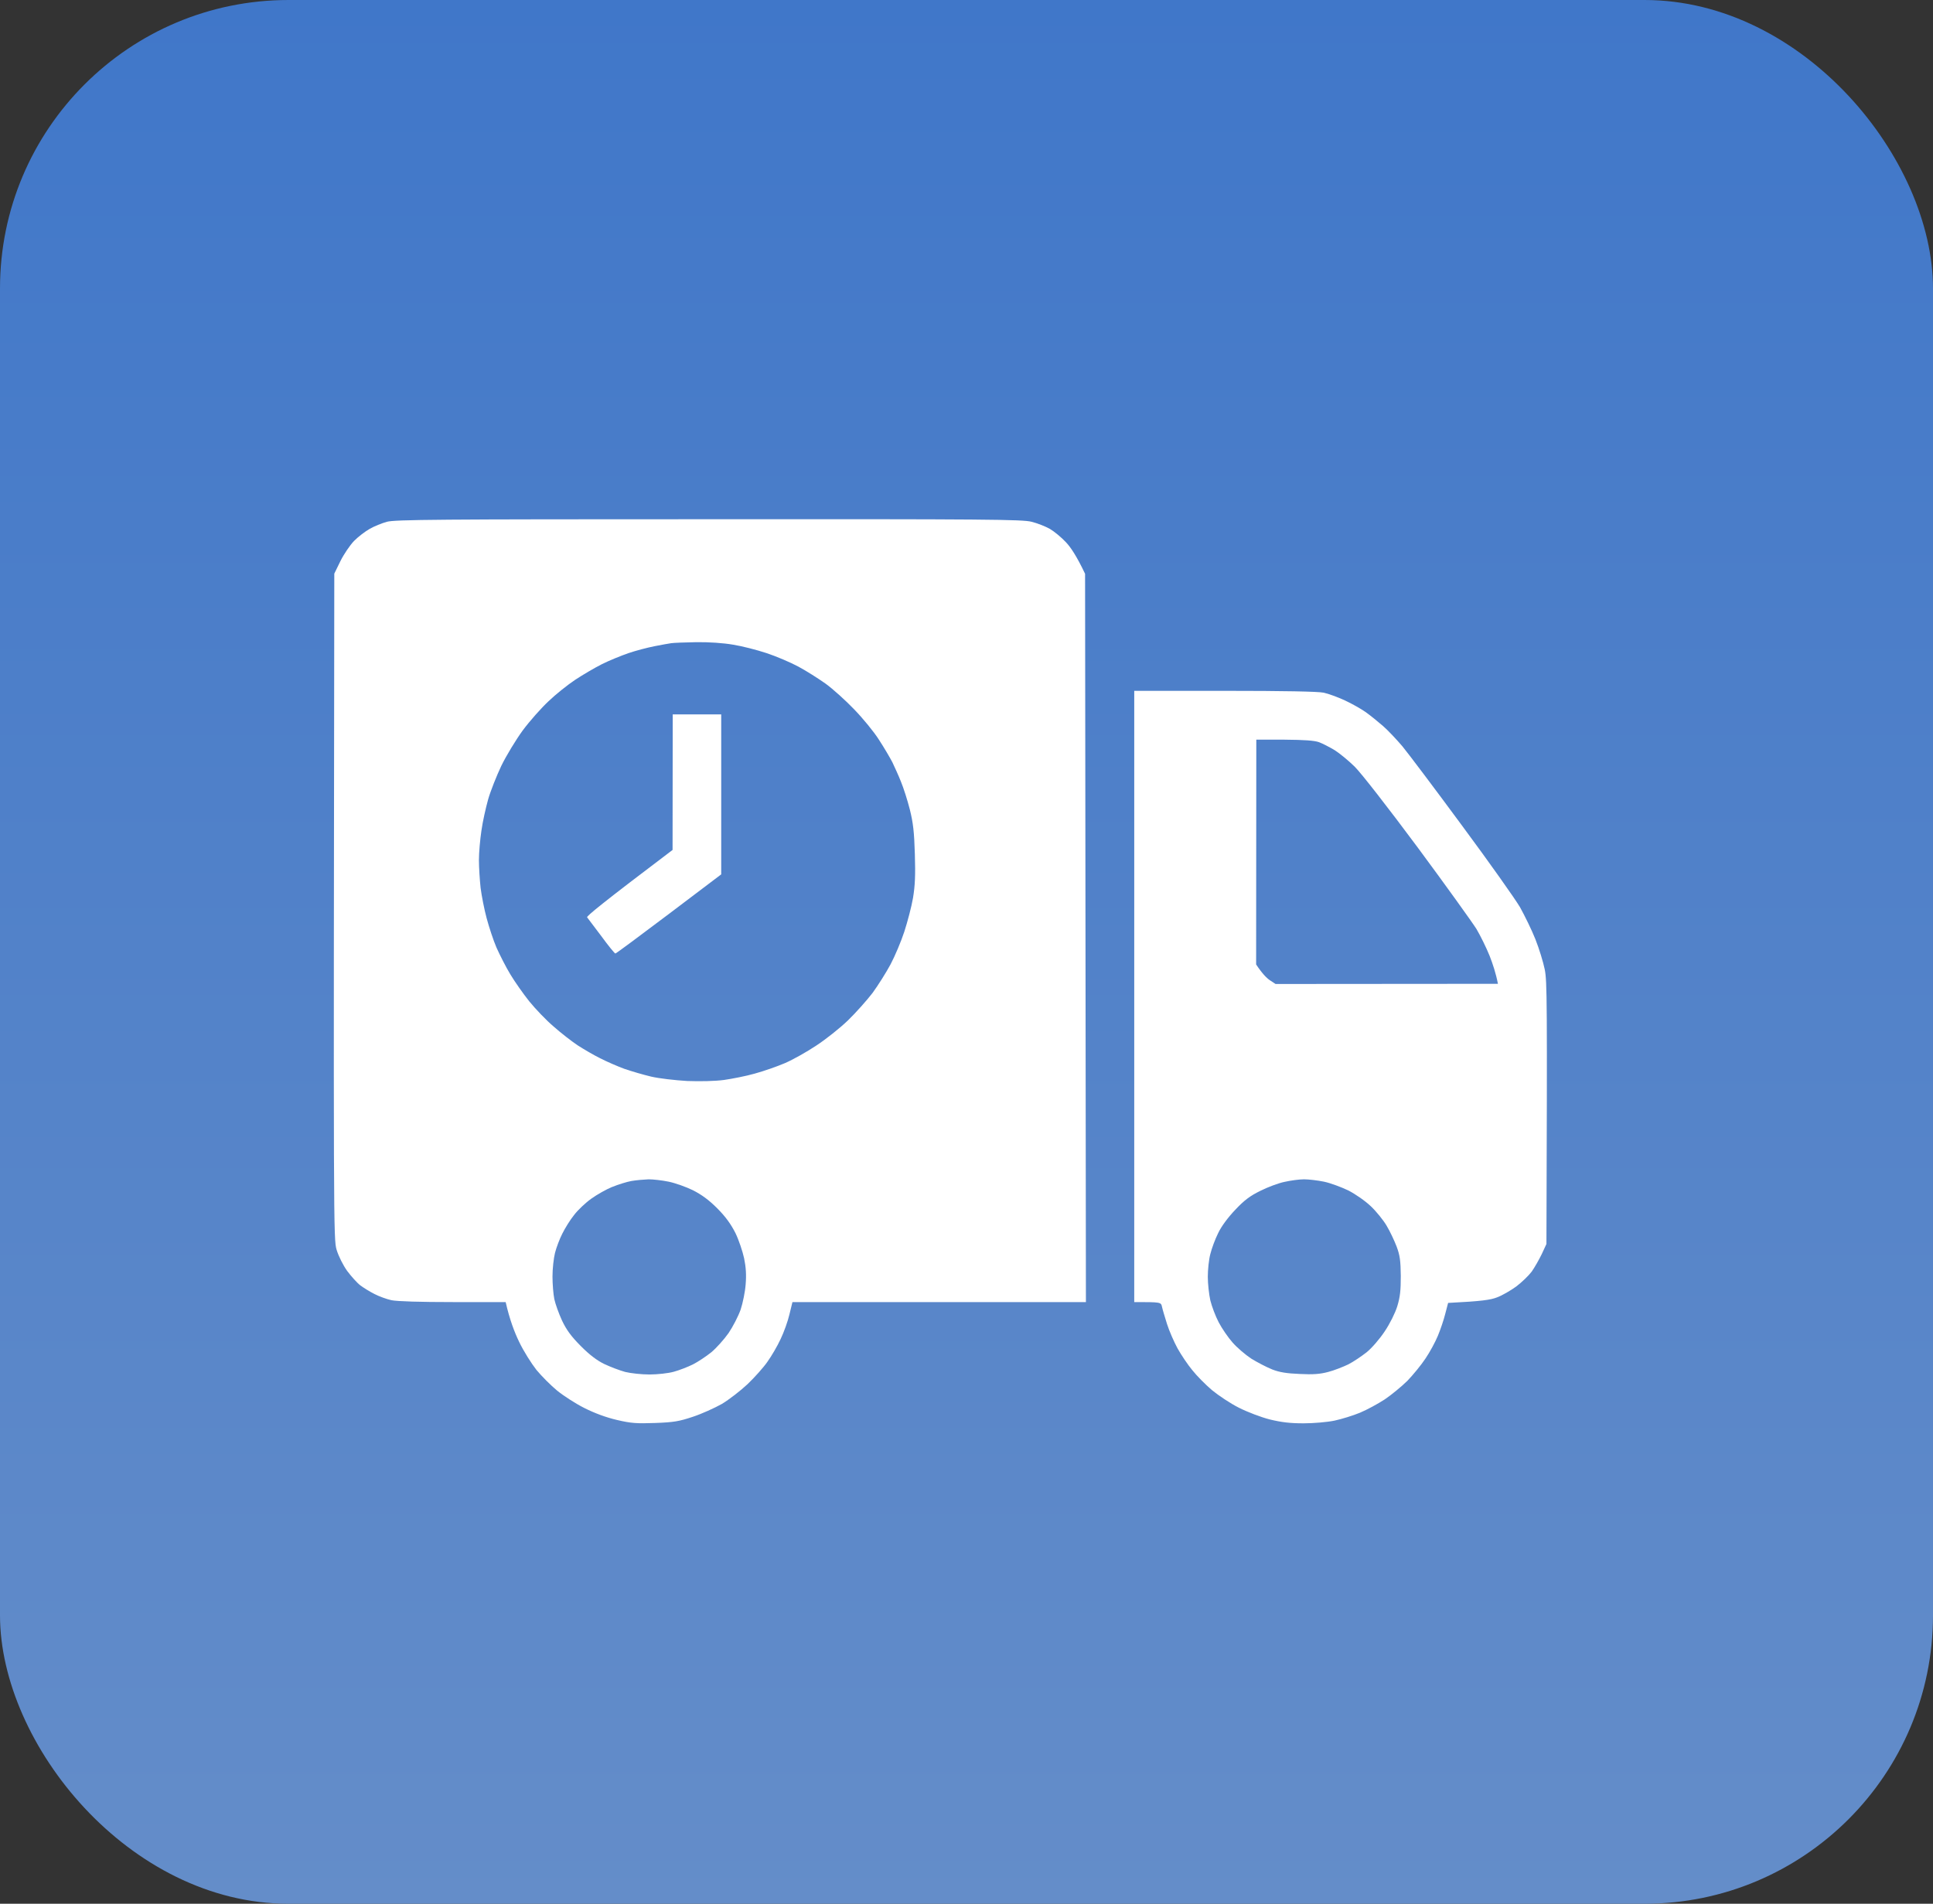
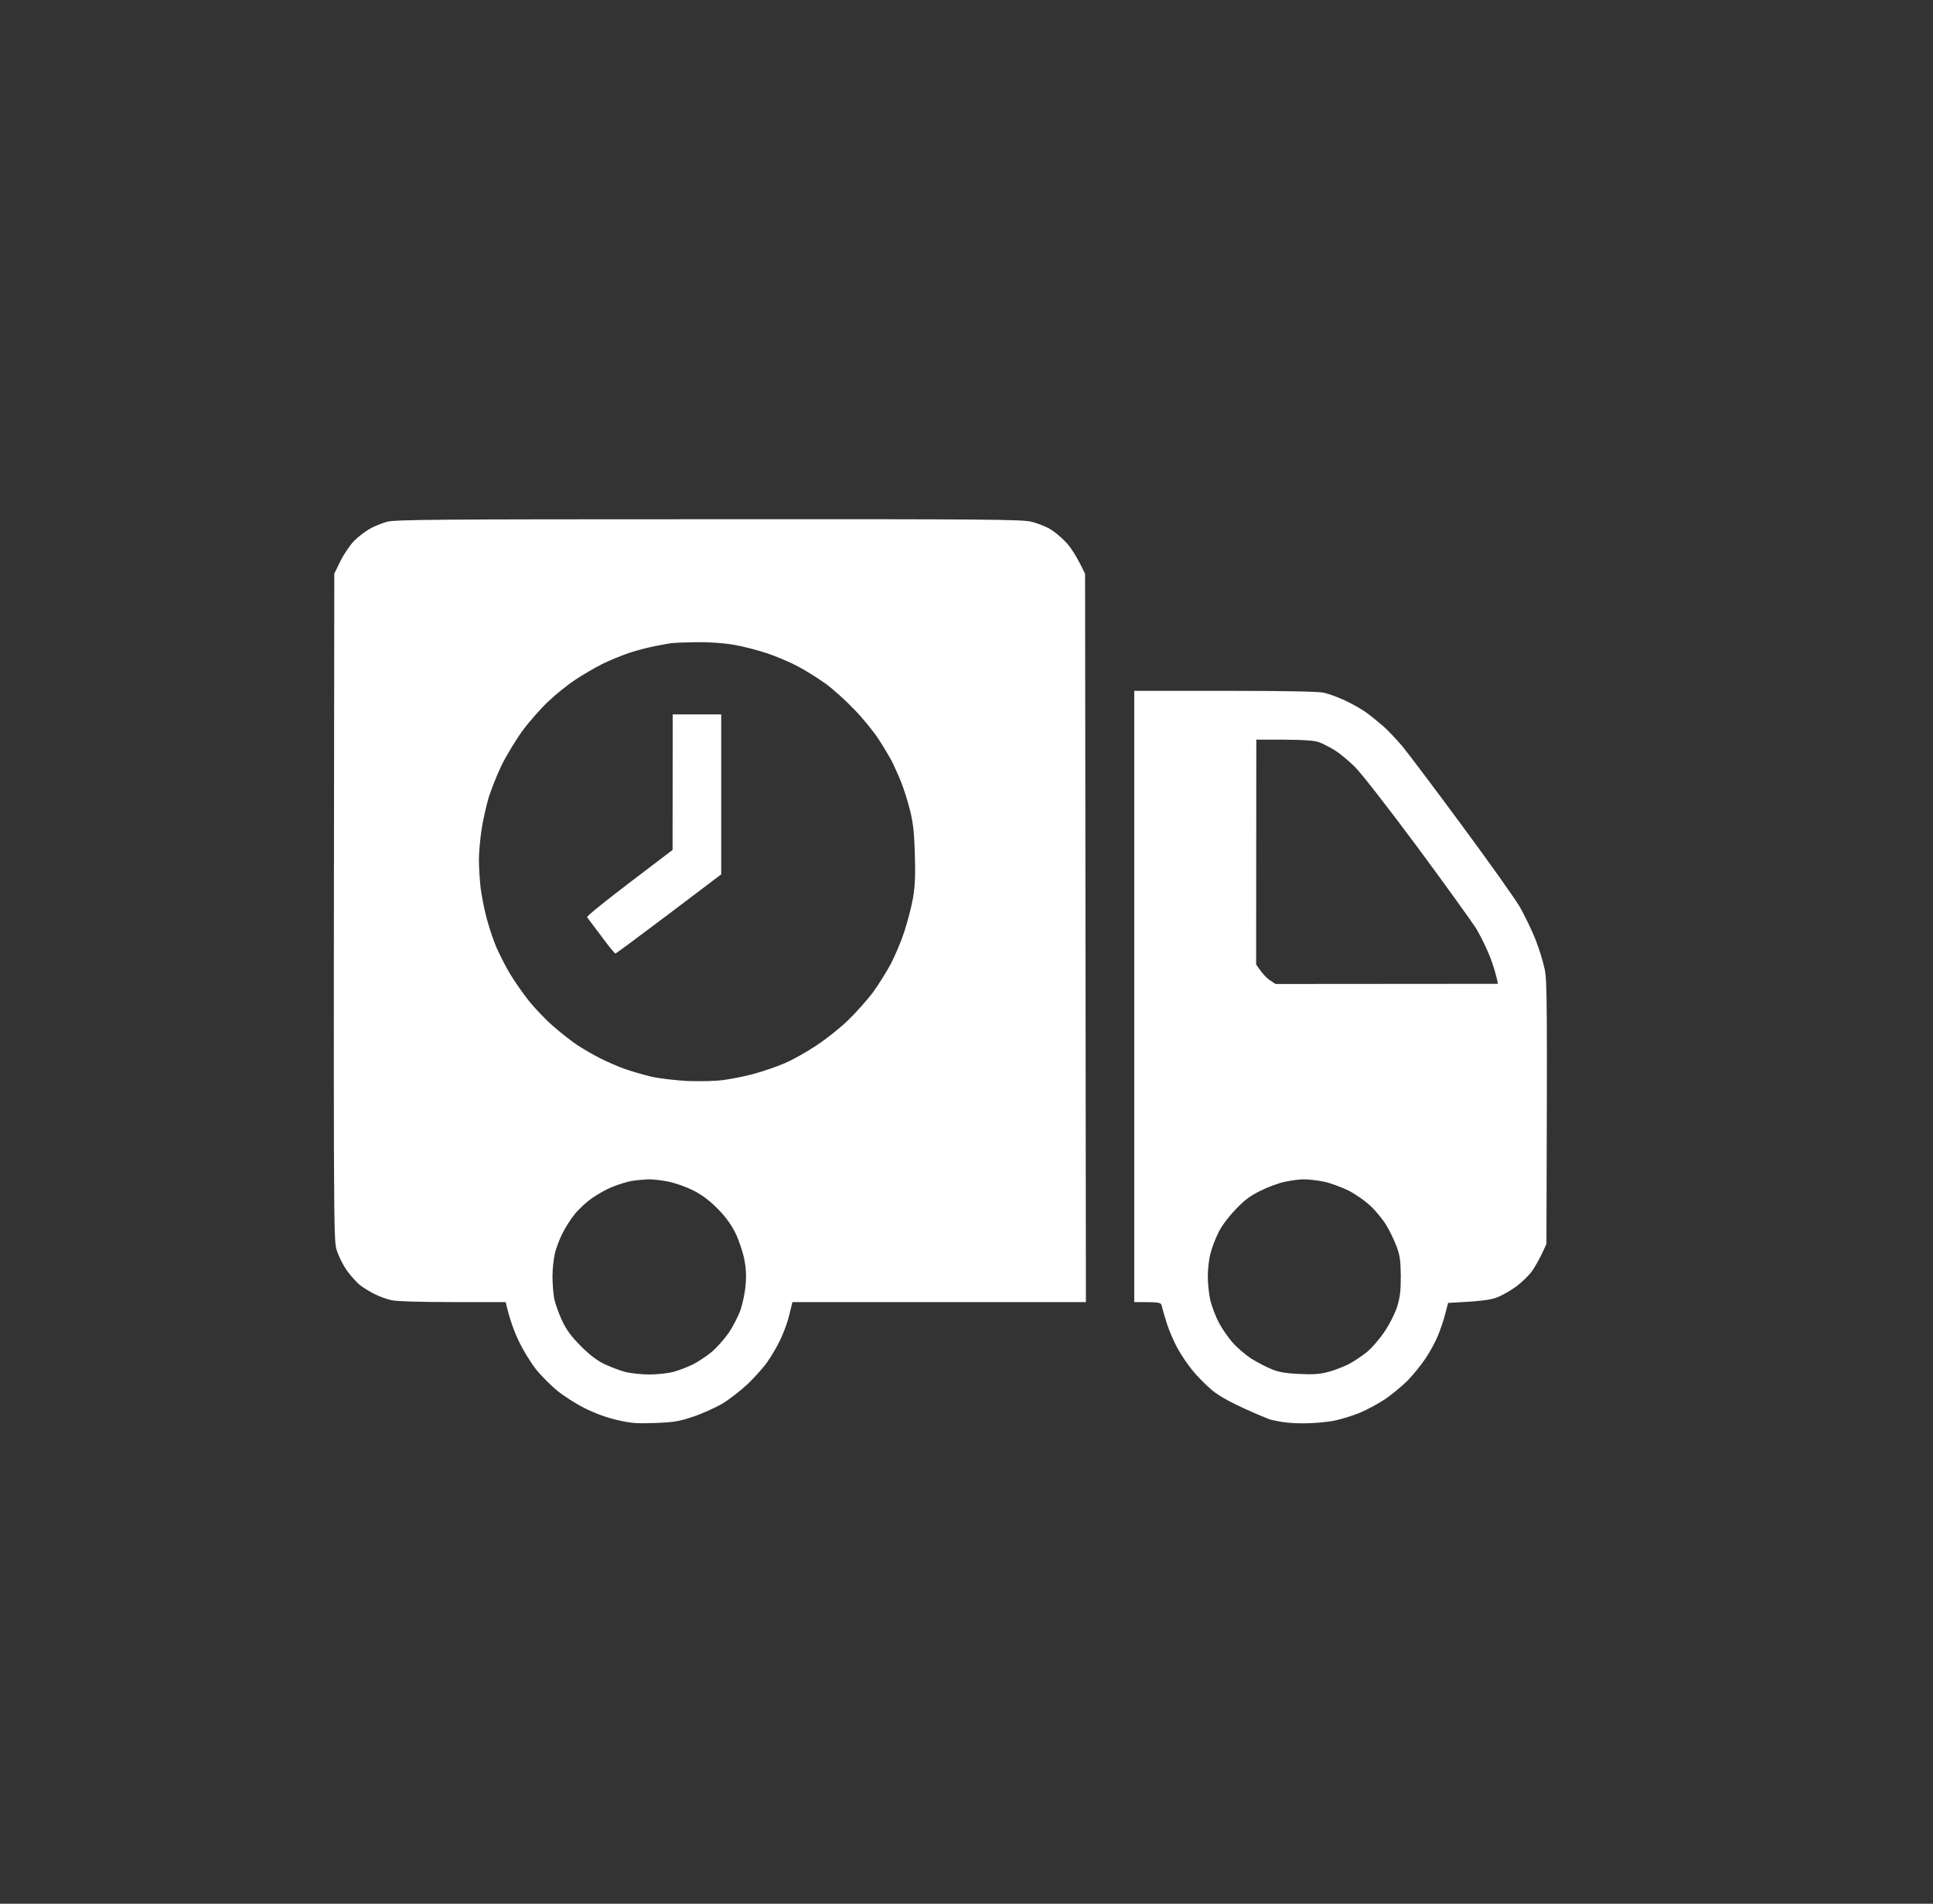
<svg xmlns="http://www.w3.org/2000/svg" width="67" height="66" viewBox="0 0 67 66" fill="none">
  <rect x="0" y="0" width="67" height="66" fill="#333333" stroke="none" />
-   <rect width="67" height="66" rx="10" fill="url(#paint0_linear_1140_23853)" />
-   <path fill-rule="evenodd" clip-rule="evenodd" d="M24.569 18.001C34.231 17.995 35.448 18.007 35.755 18.089C35.947 18.136 36.231 18.247 36.387 18.334C36.538 18.422 36.793 18.632 36.949 18.801C37.106 18.965 37.32 19.28 37.61 19.893L37.639 45.141H27.467L27.363 45.567C27.311 45.794 27.172 46.186 27.056 46.425C26.946 46.664 26.737 47.02 26.598 47.213C26.465 47.406 26.152 47.756 25.908 47.989C25.665 48.217 25.265 48.526 25.021 48.672C24.772 48.812 24.32 49.017 24.019 49.116C23.549 49.274 23.358 49.309 22.715 49.332C22.066 49.355 21.88 49.344 21.382 49.227C21.005 49.139 20.611 48.993 20.252 48.812C19.95 48.661 19.527 48.386 19.312 48.211C19.092 48.03 18.773 47.709 18.594 47.493C18.42 47.271 18.142 46.834 17.991 46.513C17.835 46.191 17.666 45.754 17.527 45.141H15.702C14.572 45.141 13.76 45.117 13.569 45.076C13.406 45.041 13.134 44.942 12.978 44.86C12.815 44.779 12.601 44.644 12.491 44.563C12.381 44.481 12.178 44.253 12.033 44.061C11.888 43.856 11.737 43.553 11.668 43.331C11.558 42.957 11.558 42.7 11.587 19.887L11.801 19.449C11.917 19.215 12.131 18.9 12.271 18.754C12.415 18.608 12.659 18.422 12.815 18.334C12.966 18.247 13.239 18.136 13.412 18.089C13.691 18.013 15.151 18.001 24.569 18.001ZM22.686 22.403C22.448 22.45 22.042 22.555 21.787 22.642C21.532 22.73 21.115 22.899 20.86 23.027C20.605 23.156 20.188 23.401 19.933 23.57C19.678 23.74 19.26 24.073 19.011 24.312C18.762 24.545 18.356 25.001 18.119 25.322C17.881 25.649 17.551 26.192 17.377 26.548C17.209 26.904 17 27.429 16.919 27.715C16.838 28.007 16.728 28.492 16.687 28.795C16.641 29.099 16.6 29.56 16.6 29.817C16.6 30.074 16.629 30.506 16.658 30.78C16.693 31.054 16.785 31.527 16.867 31.831C16.948 32.134 17.099 32.596 17.209 32.852C17.325 33.109 17.533 33.524 17.69 33.781C17.84 34.032 18.136 34.452 18.345 34.715C18.553 34.971 18.93 35.368 19.185 35.584C19.434 35.806 19.811 36.098 20.02 36.238C20.228 36.372 20.576 36.577 20.802 36.688C21.028 36.804 21.405 36.968 21.642 37.055C21.88 37.137 22.297 37.26 22.57 37.324C22.842 37.388 23.404 37.452 23.816 37.476C24.274 37.493 24.772 37.482 25.091 37.441C25.375 37.4 25.862 37.306 26.163 37.219C26.465 37.137 26.934 36.974 27.206 36.857C27.479 36.74 27.966 36.466 28.29 36.25C28.621 36.034 29.113 35.643 29.386 35.38C29.664 35.111 30.047 34.679 30.244 34.423C30.435 34.16 30.719 33.711 30.869 33.43C31.02 33.144 31.235 32.636 31.345 32.298C31.455 31.959 31.594 31.434 31.646 31.13C31.716 30.704 31.733 30.354 31.71 29.612C31.687 28.842 31.652 28.532 31.536 28.065C31.455 27.744 31.316 27.312 31.229 27.102C31.148 26.892 31.009 26.594 30.933 26.431C30.852 26.273 30.643 25.917 30.464 25.643C30.29 25.368 29.902 24.896 29.606 24.592C29.316 24.288 28.87 23.886 28.621 23.705C28.366 23.524 27.943 23.255 27.67 23.109C27.398 22.963 26.905 22.753 26.569 22.642C26.233 22.531 25.711 22.397 25.41 22.35C25.079 22.292 24.569 22.257 24.135 22.263C23.735 22.269 23.346 22.286 23.265 22.298C23.184 22.309 22.923 22.356 22.686 22.403ZM21.219 41.148C21.022 41.229 20.698 41.41 20.495 41.556C20.298 41.696 20.025 41.953 19.898 42.123C19.765 42.286 19.585 42.578 19.492 42.765C19.399 42.946 19.284 43.249 19.237 43.436C19.191 43.617 19.15 43.985 19.15 44.253C19.15 44.516 19.179 44.872 19.214 45.041C19.249 45.205 19.37 45.543 19.481 45.783C19.637 46.11 19.799 46.331 20.13 46.664C20.431 46.968 20.692 47.166 20.947 47.289C21.156 47.388 21.48 47.511 21.671 47.563C21.863 47.61 22.239 47.651 22.512 47.651C22.784 47.651 23.161 47.61 23.352 47.557C23.544 47.505 23.845 47.388 24.019 47.301C24.193 47.213 24.482 47.02 24.656 46.88C24.83 46.734 25.097 46.437 25.253 46.215C25.404 45.993 25.59 45.631 25.671 45.403C25.746 45.176 25.827 44.785 25.845 44.528C25.873 44.201 25.856 43.932 25.792 43.623C25.74 43.383 25.607 42.986 25.491 42.747C25.334 42.438 25.155 42.187 24.865 41.895C24.575 41.603 24.326 41.422 24.019 41.264C23.781 41.148 23.404 41.013 23.178 40.967C22.952 40.92 22.639 40.885 22.483 40.885C22.321 40.891 22.054 40.914 21.886 40.943C21.724 40.972 21.422 41.066 21.225 41.148H21.219ZM39.314 23.95H42.444C44.519 23.95 45.678 23.973 45.881 24.014C46.043 24.049 46.379 24.172 46.617 24.283C46.855 24.393 47.185 24.58 47.341 24.691C47.504 24.808 47.77 25.024 47.938 25.17C48.106 25.316 48.408 25.637 48.611 25.876C48.808 26.116 49.741 27.353 50.674 28.62C51.613 29.887 52.517 31.165 52.685 31.451C52.847 31.743 53.091 32.239 53.218 32.56C53.346 32.882 53.491 33.354 53.543 33.611C53.624 34.02 53.63 34.65 53.601 43.127L53.439 43.477C53.346 43.669 53.189 43.944 53.091 44.084C52.986 44.224 52.749 44.452 52.558 44.598C52.366 44.738 52.065 44.913 51.891 44.977C51.665 45.065 51.37 45.111 50.193 45.17L50.094 45.549C50.042 45.759 49.926 46.098 49.839 46.308C49.752 46.518 49.561 46.874 49.41 47.096C49.26 47.324 48.976 47.668 48.779 47.873C48.576 48.071 48.222 48.363 47.996 48.515C47.764 48.667 47.376 48.877 47.139 48.976C46.901 49.075 46.501 49.198 46.258 49.25C46.008 49.303 45.527 49.344 45.185 49.344C44.716 49.344 44.42 49.309 44.009 49.209C43.696 49.128 43.238 48.953 42.937 48.801C42.647 48.655 42.235 48.38 42.009 48.194C41.783 48.001 41.476 47.692 41.325 47.499C41.169 47.312 40.943 46.974 40.815 46.746C40.694 46.524 40.525 46.139 40.45 45.9C40.375 45.66 40.294 45.392 40.276 45.304C40.241 45.141 40.236 45.141 39.314 45.141V23.95ZM43.539 33.436C43.748 33.751 43.899 33.903 44.009 33.979L44.212 34.113L51.92 34.107C51.85 33.745 51.74 33.413 51.63 33.133C51.514 32.846 51.312 32.438 51.178 32.21C51.039 31.988 50.123 30.71 49.138 29.379C48.101 27.984 47.179 26.799 46.953 26.577C46.739 26.367 46.426 26.11 46.258 26.005C46.089 25.905 45.846 25.777 45.718 25.73C45.55 25.672 45.214 25.649 44.519 25.643H43.545L43.539 33.436ZM43.69 41.282C43.331 41.457 43.128 41.609 42.815 41.942C42.566 42.204 42.334 42.514 42.224 42.747C42.119 42.957 41.998 43.284 41.951 43.477C41.899 43.669 41.864 44.026 41.864 44.265C41.864 44.504 41.905 44.872 41.951 45.082C42.003 45.292 42.131 45.631 42.241 45.841C42.351 46.051 42.566 46.367 42.722 46.542C42.873 46.717 43.168 46.968 43.371 47.102C43.58 47.23 43.904 47.4 44.096 47.476C44.345 47.575 44.606 47.616 45.052 47.633C45.51 47.657 45.753 47.639 46.037 47.563C46.24 47.511 46.553 47.388 46.733 47.301C46.907 47.213 47.191 47.02 47.37 46.88C47.55 46.734 47.822 46.419 47.996 46.156C48.176 45.888 48.356 45.526 48.431 45.287C48.529 44.965 48.553 44.744 48.553 44.236C48.547 43.71 48.524 43.524 48.408 43.214C48.327 43.004 48.176 42.683 48.06 42.49C47.95 42.303 47.706 42 47.515 41.819C47.312 41.626 46.982 41.399 46.733 41.27C46.489 41.154 46.113 41.013 45.892 40.967C45.666 40.92 45.353 40.885 45.197 40.885C45.035 40.885 44.733 40.926 44.53 40.972C44.322 41.013 43.945 41.154 43.69 41.282ZM23.317 24.767H24.998V30.313L23.184 31.685C22.187 32.438 21.353 33.057 21.329 33.057C21.306 33.057 21.086 32.788 20.843 32.455C20.599 32.128 20.379 31.837 20.35 31.802C20.321 31.767 20.872 31.311 23.312 29.466L23.317 24.767Z" fill="white" />
+   <path fill-rule="evenodd" clip-rule="evenodd" d="M24.569 18.001C34.231 17.995 35.448 18.007 35.755 18.089C35.947 18.136 36.231 18.247 36.387 18.334C36.538 18.422 36.793 18.632 36.949 18.801C37.106 18.965 37.32 19.28 37.61 19.893L37.639 45.141H27.467L27.363 45.567C27.311 45.794 27.172 46.186 27.056 46.425C26.946 46.664 26.737 47.02 26.598 47.213C26.465 47.406 26.152 47.756 25.908 47.989C25.665 48.217 25.265 48.526 25.021 48.672C24.772 48.812 24.32 49.017 24.019 49.116C23.549 49.274 23.358 49.309 22.715 49.332C22.066 49.355 21.88 49.344 21.382 49.227C21.005 49.139 20.611 48.993 20.252 48.812C19.95 48.661 19.527 48.386 19.312 48.211C19.092 48.03 18.773 47.709 18.594 47.493C18.42 47.271 18.142 46.834 17.991 46.513C17.835 46.191 17.666 45.754 17.527 45.141H15.702C14.572 45.141 13.76 45.117 13.569 45.076C13.406 45.041 13.134 44.942 12.978 44.86C12.815 44.779 12.601 44.644 12.491 44.563C12.381 44.481 12.178 44.253 12.033 44.061C11.888 43.856 11.737 43.553 11.668 43.331C11.558 42.957 11.558 42.7 11.587 19.887L11.801 19.449C11.917 19.215 12.131 18.9 12.271 18.754C12.415 18.608 12.659 18.422 12.815 18.334C12.966 18.247 13.239 18.136 13.412 18.089C13.691 18.013 15.151 18.001 24.569 18.001ZM22.686 22.403C22.448 22.45 22.042 22.555 21.787 22.642C21.532 22.73 21.115 22.899 20.86 23.027C20.605 23.156 20.188 23.401 19.933 23.57C19.678 23.74 19.26 24.073 19.011 24.312C18.762 24.545 18.356 25.001 18.119 25.322C17.881 25.649 17.551 26.192 17.377 26.548C17.209 26.904 17 27.429 16.919 27.715C16.838 28.007 16.728 28.492 16.687 28.795C16.641 29.099 16.6 29.56 16.6 29.817C16.6 30.074 16.629 30.506 16.658 30.78C16.693 31.054 16.785 31.527 16.867 31.831C16.948 32.134 17.099 32.596 17.209 32.852C17.325 33.109 17.533 33.524 17.69 33.781C17.84 34.032 18.136 34.452 18.345 34.715C18.553 34.971 18.93 35.368 19.185 35.584C19.434 35.806 19.811 36.098 20.02 36.238C20.228 36.372 20.576 36.577 20.802 36.688C21.028 36.804 21.405 36.968 21.642 37.055C21.88 37.137 22.297 37.26 22.57 37.324C22.842 37.388 23.404 37.452 23.816 37.476C24.274 37.493 24.772 37.482 25.091 37.441C25.375 37.4 25.862 37.306 26.163 37.219C26.465 37.137 26.934 36.974 27.206 36.857C27.479 36.74 27.966 36.466 28.29 36.25C28.621 36.034 29.113 35.643 29.386 35.38C29.664 35.111 30.047 34.679 30.244 34.423C30.435 34.16 30.719 33.711 30.869 33.43C31.02 33.144 31.235 32.636 31.345 32.298C31.455 31.959 31.594 31.434 31.646 31.13C31.716 30.704 31.733 30.354 31.71 29.612C31.687 28.842 31.652 28.532 31.536 28.065C31.455 27.744 31.316 27.312 31.229 27.102C31.148 26.892 31.009 26.594 30.933 26.431C30.852 26.273 30.643 25.917 30.464 25.643C30.29 25.368 29.902 24.896 29.606 24.592C29.316 24.288 28.87 23.886 28.621 23.705C28.366 23.524 27.943 23.255 27.67 23.109C27.398 22.963 26.905 22.753 26.569 22.642C26.233 22.531 25.711 22.397 25.41 22.35C25.079 22.292 24.569 22.257 24.135 22.263C23.735 22.269 23.346 22.286 23.265 22.298C23.184 22.309 22.923 22.356 22.686 22.403ZM21.219 41.148C21.022 41.229 20.698 41.41 20.495 41.556C20.298 41.696 20.025 41.953 19.898 42.123C19.765 42.286 19.585 42.578 19.492 42.765C19.399 42.946 19.284 43.249 19.237 43.436C19.191 43.617 19.15 43.985 19.15 44.253C19.15 44.516 19.179 44.872 19.214 45.041C19.249 45.205 19.37 45.543 19.481 45.783C19.637 46.11 19.799 46.331 20.13 46.664C20.431 46.968 20.692 47.166 20.947 47.289C21.156 47.388 21.48 47.511 21.671 47.563C21.863 47.61 22.239 47.651 22.512 47.651C22.784 47.651 23.161 47.61 23.352 47.557C23.544 47.505 23.845 47.388 24.019 47.301C24.193 47.213 24.482 47.02 24.656 46.88C24.83 46.734 25.097 46.437 25.253 46.215C25.404 45.993 25.59 45.631 25.671 45.403C25.746 45.176 25.827 44.785 25.845 44.528C25.873 44.201 25.856 43.932 25.792 43.623C25.74 43.383 25.607 42.986 25.491 42.747C25.334 42.438 25.155 42.187 24.865 41.895C24.575 41.603 24.326 41.422 24.019 41.264C23.781 41.148 23.404 41.013 23.178 40.967C22.952 40.92 22.639 40.885 22.483 40.885C22.321 40.891 22.054 40.914 21.886 40.943C21.724 40.972 21.422 41.066 21.225 41.148H21.219ZM39.314 23.95H42.444C44.519 23.95 45.678 23.973 45.881 24.014C46.043 24.049 46.379 24.172 46.617 24.283C46.855 24.393 47.185 24.58 47.341 24.691C47.504 24.808 47.77 25.024 47.938 25.17C48.106 25.316 48.408 25.637 48.611 25.876C48.808 26.116 49.741 27.353 50.674 28.62C51.613 29.887 52.517 31.165 52.685 31.451C52.847 31.743 53.091 32.239 53.218 32.56C53.346 32.882 53.491 33.354 53.543 33.611C53.624 34.02 53.63 34.65 53.601 43.127L53.439 43.477C53.346 43.669 53.189 43.944 53.091 44.084C52.986 44.224 52.749 44.452 52.558 44.598C52.366 44.738 52.065 44.913 51.891 44.977C51.665 45.065 51.37 45.111 50.193 45.17L50.094 45.549C50.042 45.759 49.926 46.098 49.839 46.308C49.752 46.518 49.561 46.874 49.41 47.096C49.26 47.324 48.976 47.668 48.779 47.873C48.576 48.071 48.222 48.363 47.996 48.515C47.764 48.667 47.376 48.877 47.139 48.976C46.901 49.075 46.501 49.198 46.258 49.25C46.008 49.303 45.527 49.344 45.185 49.344C44.716 49.344 44.42 49.309 44.009 49.209C42.647 48.655 42.235 48.38 42.009 48.194C41.783 48.001 41.476 47.692 41.325 47.499C41.169 47.312 40.943 46.974 40.815 46.746C40.694 46.524 40.525 46.139 40.45 45.9C40.375 45.66 40.294 45.392 40.276 45.304C40.241 45.141 40.236 45.141 39.314 45.141V23.95ZM43.539 33.436C43.748 33.751 43.899 33.903 44.009 33.979L44.212 34.113L51.92 34.107C51.85 33.745 51.74 33.413 51.63 33.133C51.514 32.846 51.312 32.438 51.178 32.21C51.039 31.988 50.123 30.71 49.138 29.379C48.101 27.984 47.179 26.799 46.953 26.577C46.739 26.367 46.426 26.11 46.258 26.005C46.089 25.905 45.846 25.777 45.718 25.73C45.55 25.672 45.214 25.649 44.519 25.643H43.545L43.539 33.436ZM43.69 41.282C43.331 41.457 43.128 41.609 42.815 41.942C42.566 42.204 42.334 42.514 42.224 42.747C42.119 42.957 41.998 43.284 41.951 43.477C41.899 43.669 41.864 44.026 41.864 44.265C41.864 44.504 41.905 44.872 41.951 45.082C42.003 45.292 42.131 45.631 42.241 45.841C42.351 46.051 42.566 46.367 42.722 46.542C42.873 46.717 43.168 46.968 43.371 47.102C43.58 47.23 43.904 47.4 44.096 47.476C44.345 47.575 44.606 47.616 45.052 47.633C45.51 47.657 45.753 47.639 46.037 47.563C46.24 47.511 46.553 47.388 46.733 47.301C46.907 47.213 47.191 47.02 47.37 46.88C47.55 46.734 47.822 46.419 47.996 46.156C48.176 45.888 48.356 45.526 48.431 45.287C48.529 44.965 48.553 44.744 48.553 44.236C48.547 43.71 48.524 43.524 48.408 43.214C48.327 43.004 48.176 42.683 48.06 42.49C47.95 42.303 47.706 42 47.515 41.819C47.312 41.626 46.982 41.399 46.733 41.27C46.489 41.154 46.113 41.013 45.892 40.967C45.666 40.92 45.353 40.885 45.197 40.885C45.035 40.885 44.733 40.926 44.53 40.972C44.322 41.013 43.945 41.154 43.69 41.282ZM23.317 24.767H24.998V30.313L23.184 31.685C22.187 32.438 21.353 33.057 21.329 33.057C21.306 33.057 21.086 32.788 20.843 32.455C20.599 32.128 20.379 31.837 20.35 31.802C20.321 31.767 20.872 31.311 23.312 29.466L23.317 24.767Z" fill="white" />
  <defs>
    <linearGradient id="paint0_linear_1140_23853" x1="33.5" y1="0" x2="33.5" y2="66" gradientUnits="userSpaceOnUse">
      <stop stop-color="#4077C9" />
      <stop offset="1" stop-color="#648DC9" />
    </linearGradient>
  </defs>
</svg>